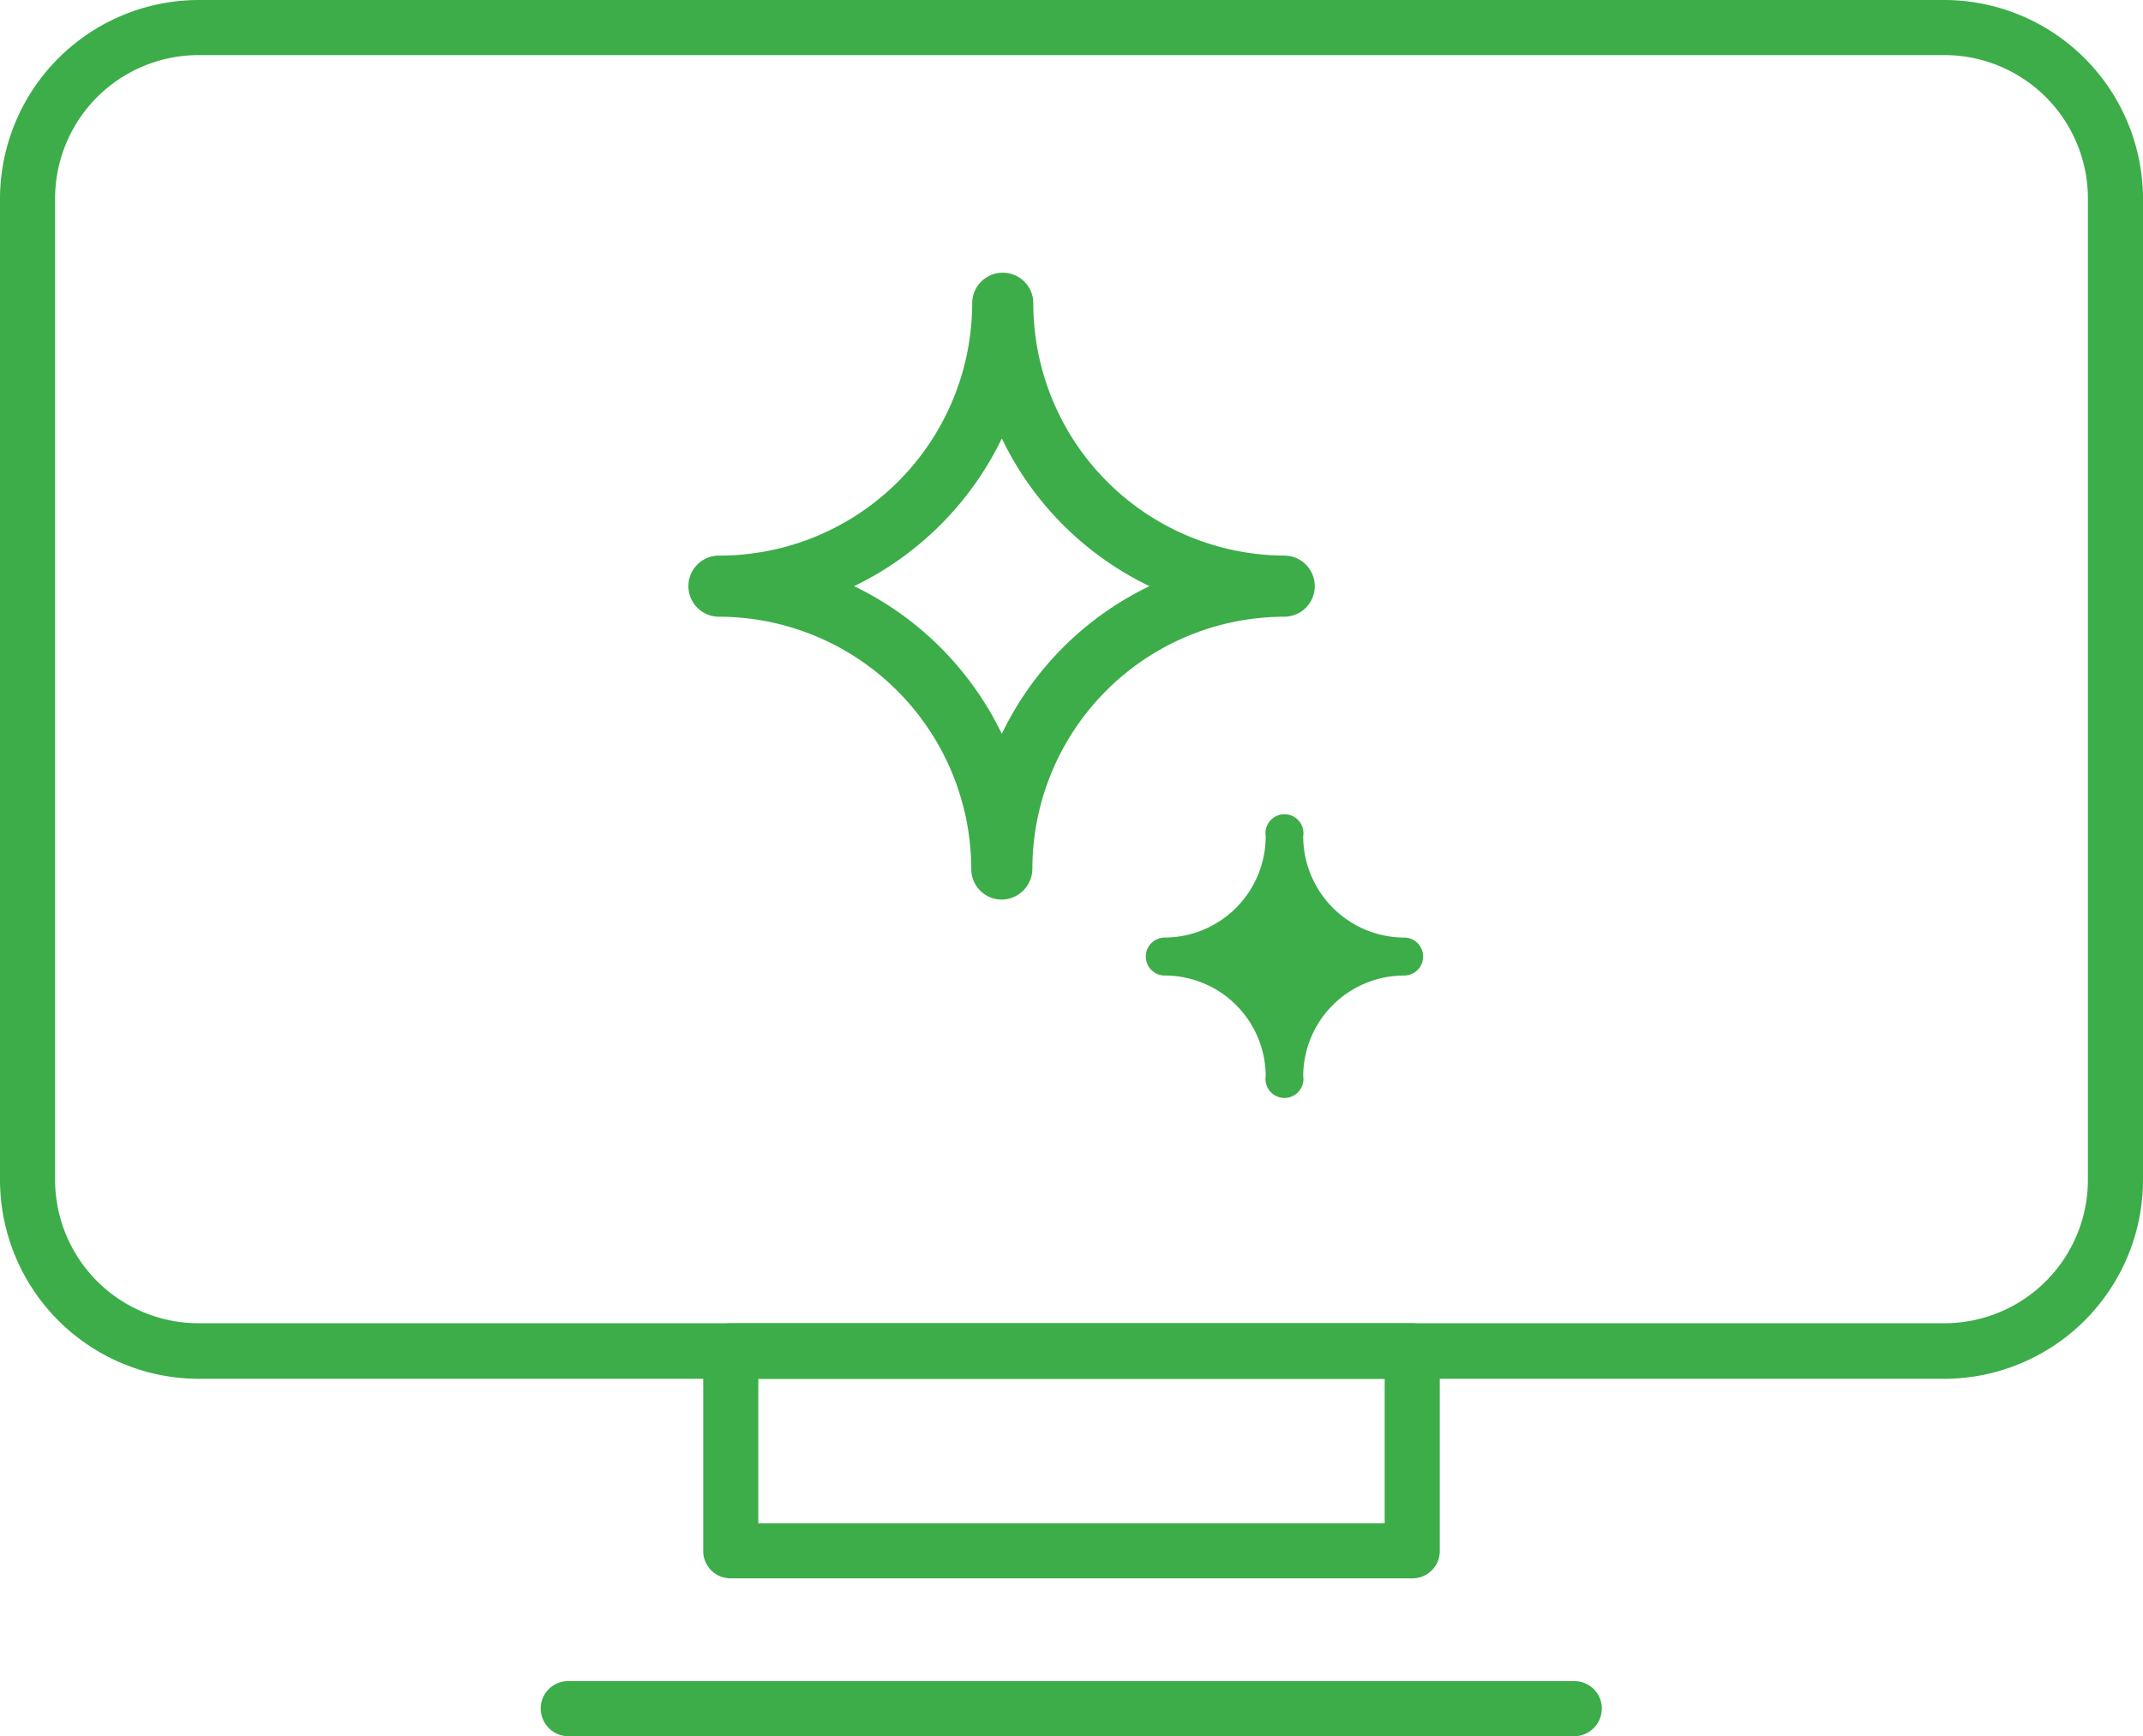
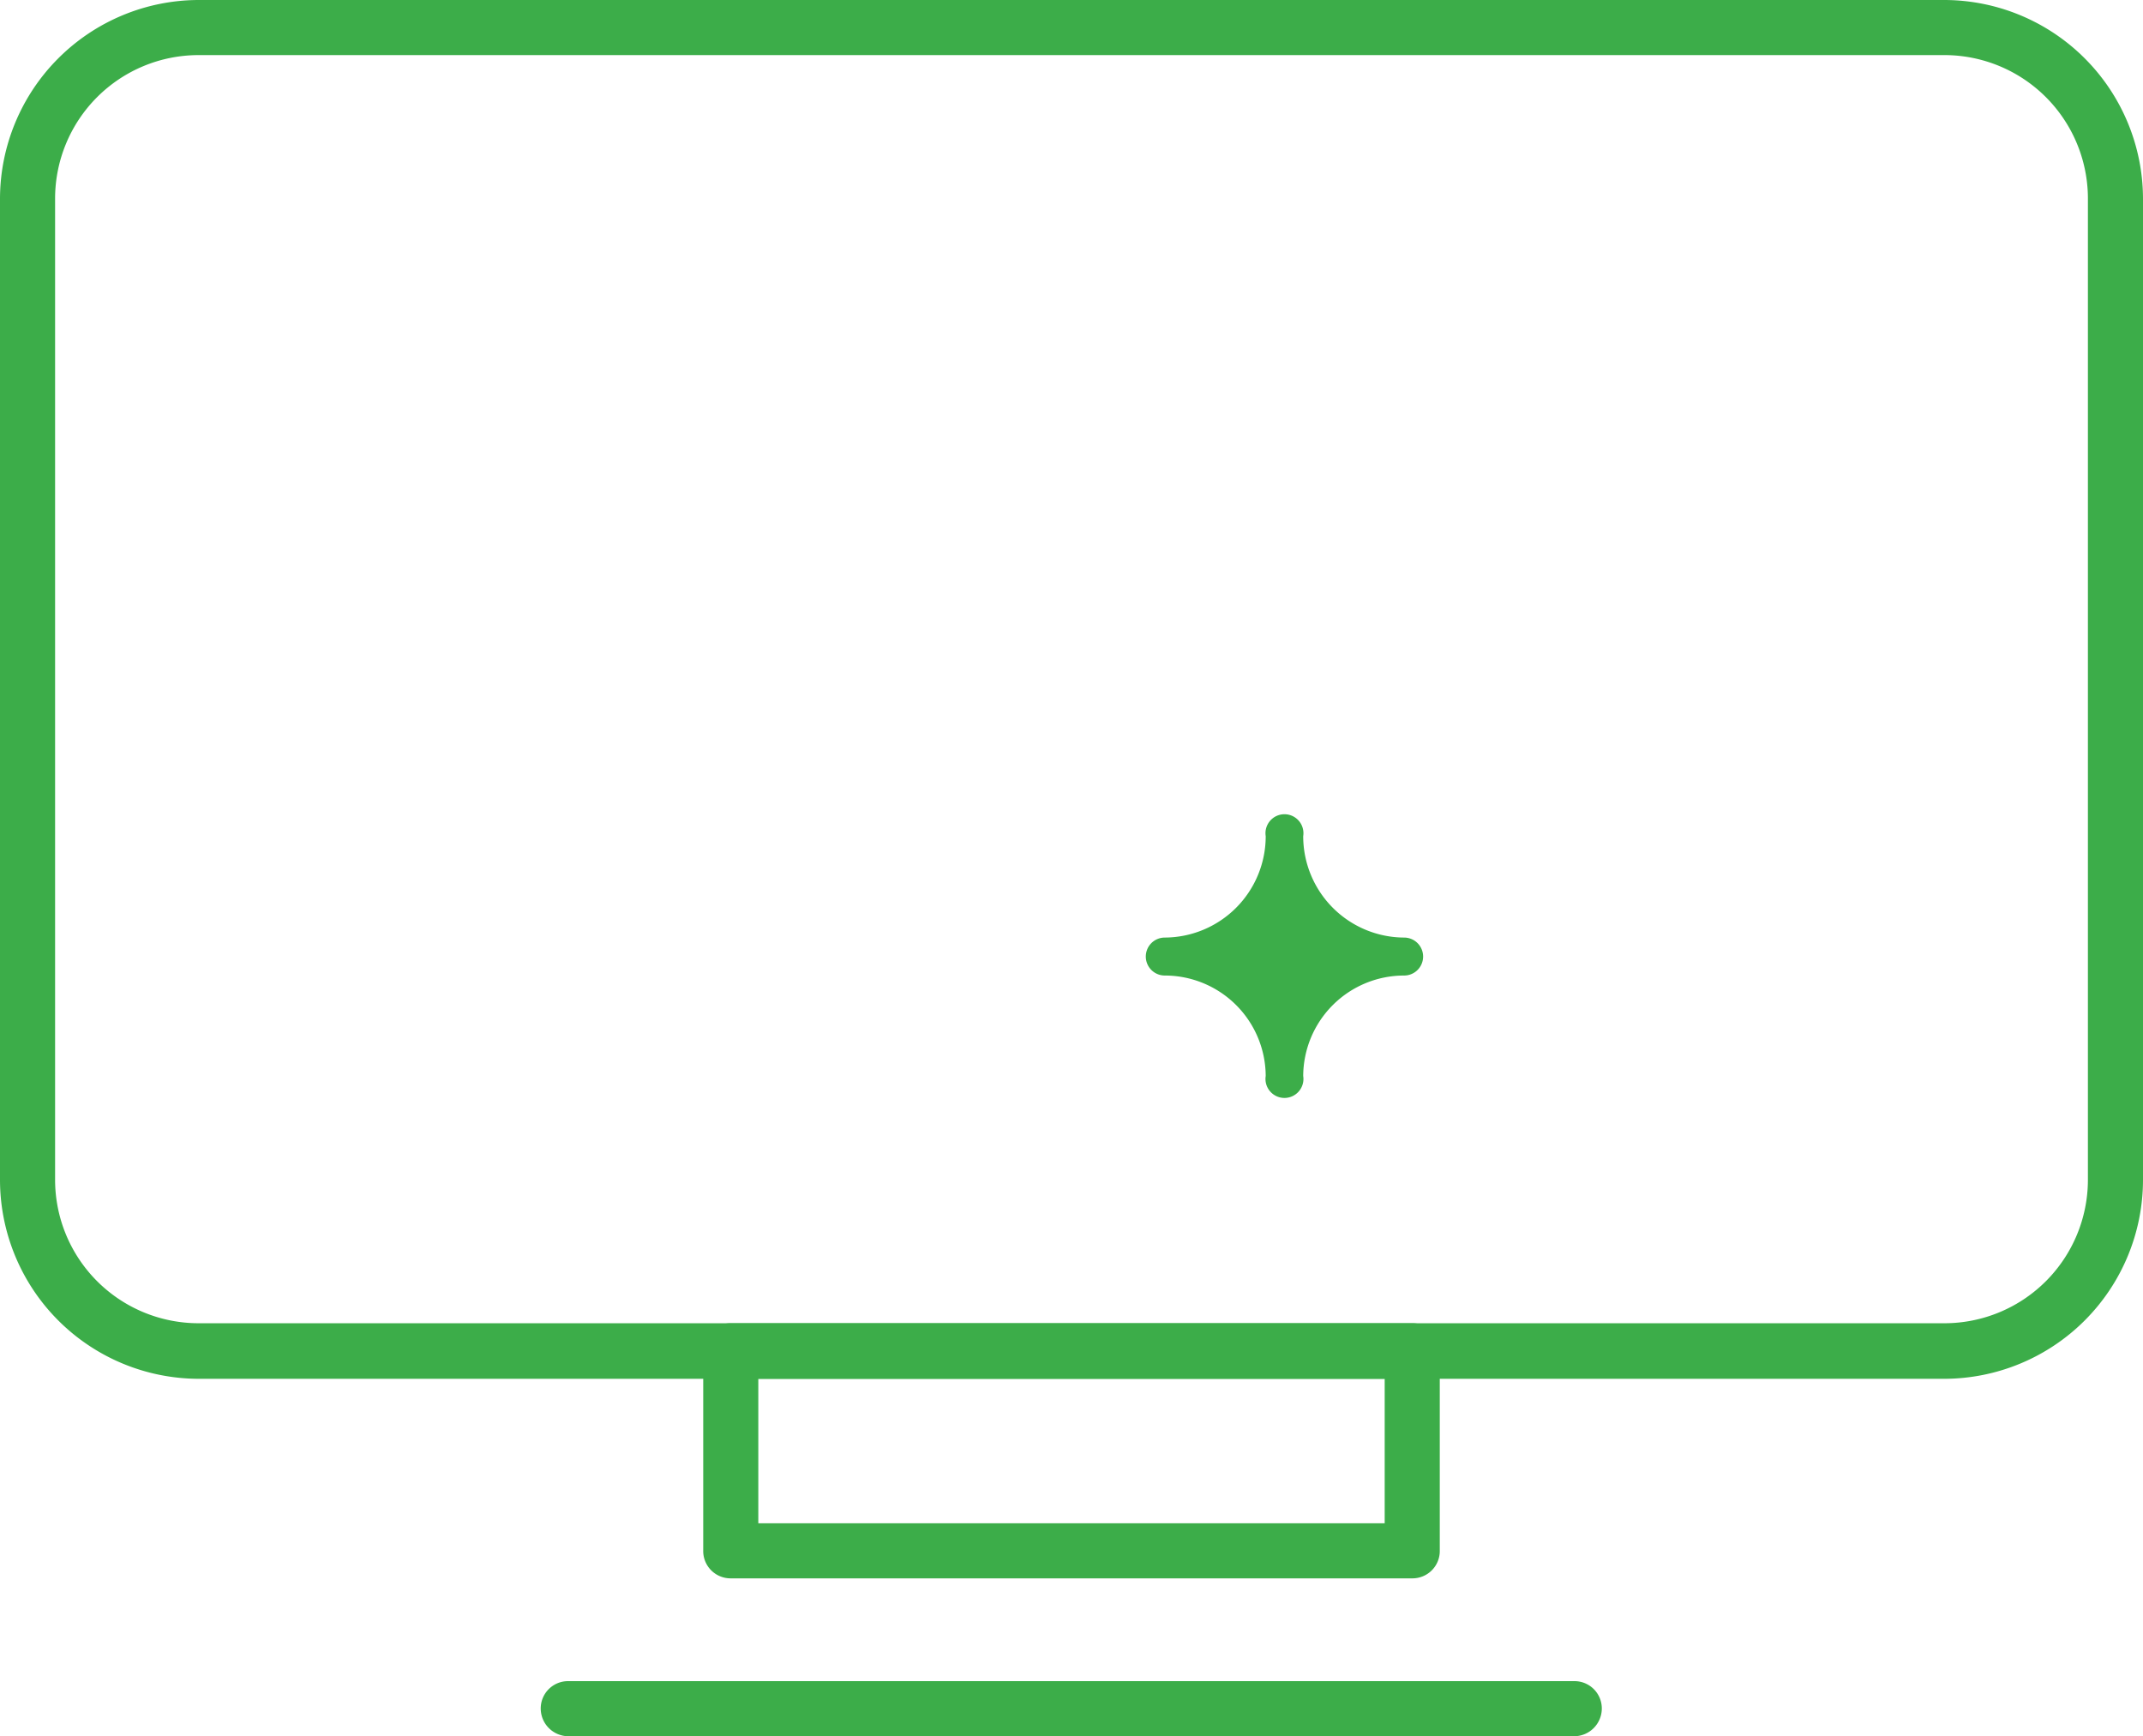
<svg xmlns="http://www.w3.org/2000/svg" viewBox="0 0 46.29 37.5">
  <defs>
    <style>.cls-1{fill:#3cad49;}</style>
  </defs>
  <g id="Layer_2" data-name="Layer 2">
    <g id="Layer_1-2" data-name="Layer 1">
      <path class="cls-1" d="M30.33,20.25a2.19,2.19,0,0,1-2.18-2.19.41.41,0,1,0-.81,0,2.19,2.19,0,0,1-2.18,2.19.41.41,0,0,0-.41.41.41.41,0,0,0,.41.41,2.18,2.18,0,0,1,2.18,2.17.41.41,0,1,0,.81,0,2.18,2.18,0,0,1,2.18-2.17.41.41,0,0,0,.41-.41A.41.41,0,0,0,30.33,20.25Z" />
-       <path class="cls-1" d="M21.64,19.43a.66.66,0,0,1-.66-.66,5.46,5.46,0,0,0-5.45-5.45.66.66,0,1,1,0-1.32A5.46,5.46,0,0,0,21,6.55a.66.66,0,1,1,1.32,0A5.45,5.45,0,0,0,27.74,12a.66.66,0,1,1,0,1.32,5.45,5.45,0,0,0-5.44,5.45A.67.67,0,0,1,21.64,19.43Zm-3.19-6.77a6.85,6.85,0,0,1,3.19,3.19,6.81,6.81,0,0,1,3.19-3.19,6.81,6.81,0,0,1-3.19-3.19A6.85,6.85,0,0,1,18.45,12.66Z" />
      <path class="cls-1" d="M42,29.78H4.29A4.3,4.3,0,0,1,0,25.48V4.29A4.3,4.3,0,0,1,4.29,0H42a4.3,4.3,0,0,1,4.29,4.29V25.48A4.3,4.3,0,0,1,42,29.78ZM4.29,1.19a3.1,3.1,0,0,0-3.1,3.1V25.48a3.1,3.1,0,0,0,3.1,3.1H42a3.1,3.1,0,0,0,3.1-3.1V4.29A3.1,3.1,0,0,0,42,1.19Z" />
      <path class="cls-1" d="M30.51,34.09H15.78a.59.59,0,0,1-.59-.6V29.18a.59.59,0,0,1,.59-.6H30.51a.59.59,0,0,1,.59.6v4.31A.59.59,0,0,1,30.51,34.09ZM16.38,32.9H29.91V29.78H16.38Z" />
      <path class="cls-1" d="M34,37.5H12.28a.6.6,0,0,1-.6-.6.59.59,0,0,1,.6-.59H34a.59.59,0,0,1,.6.59A.6.6,0,0,1,34,37.5Z" />
    </g>
  </g>
</svg>